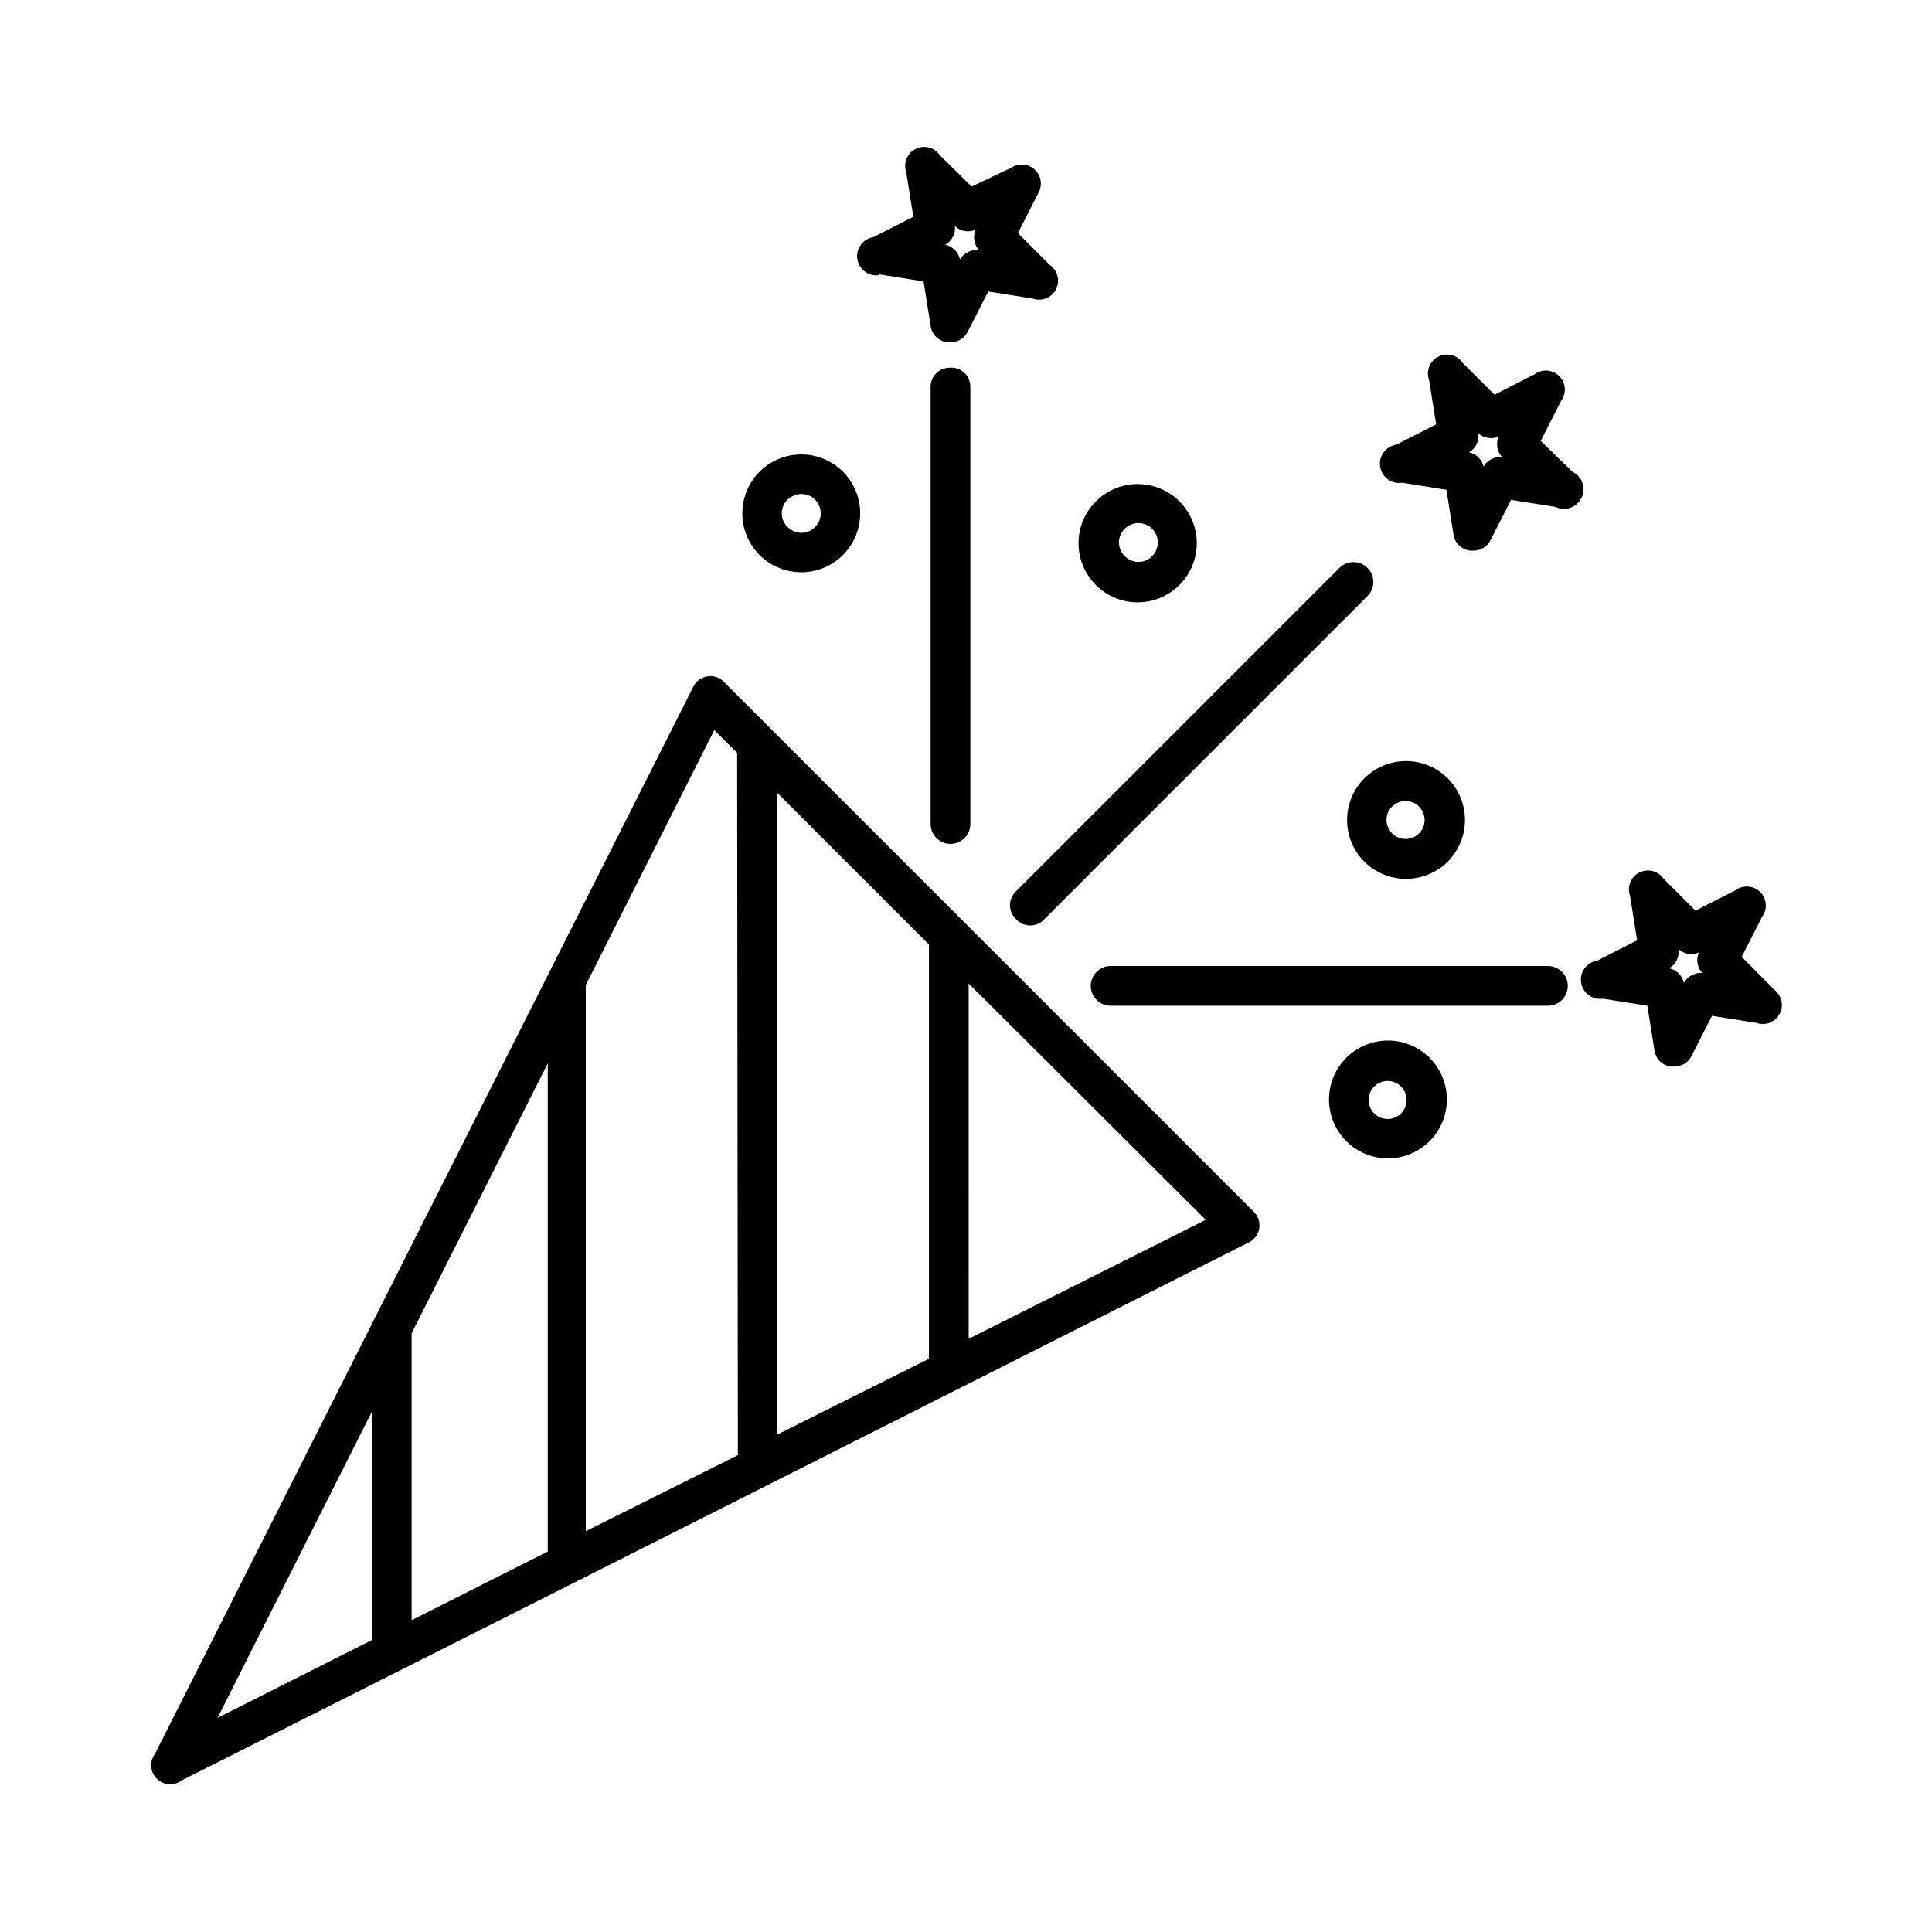
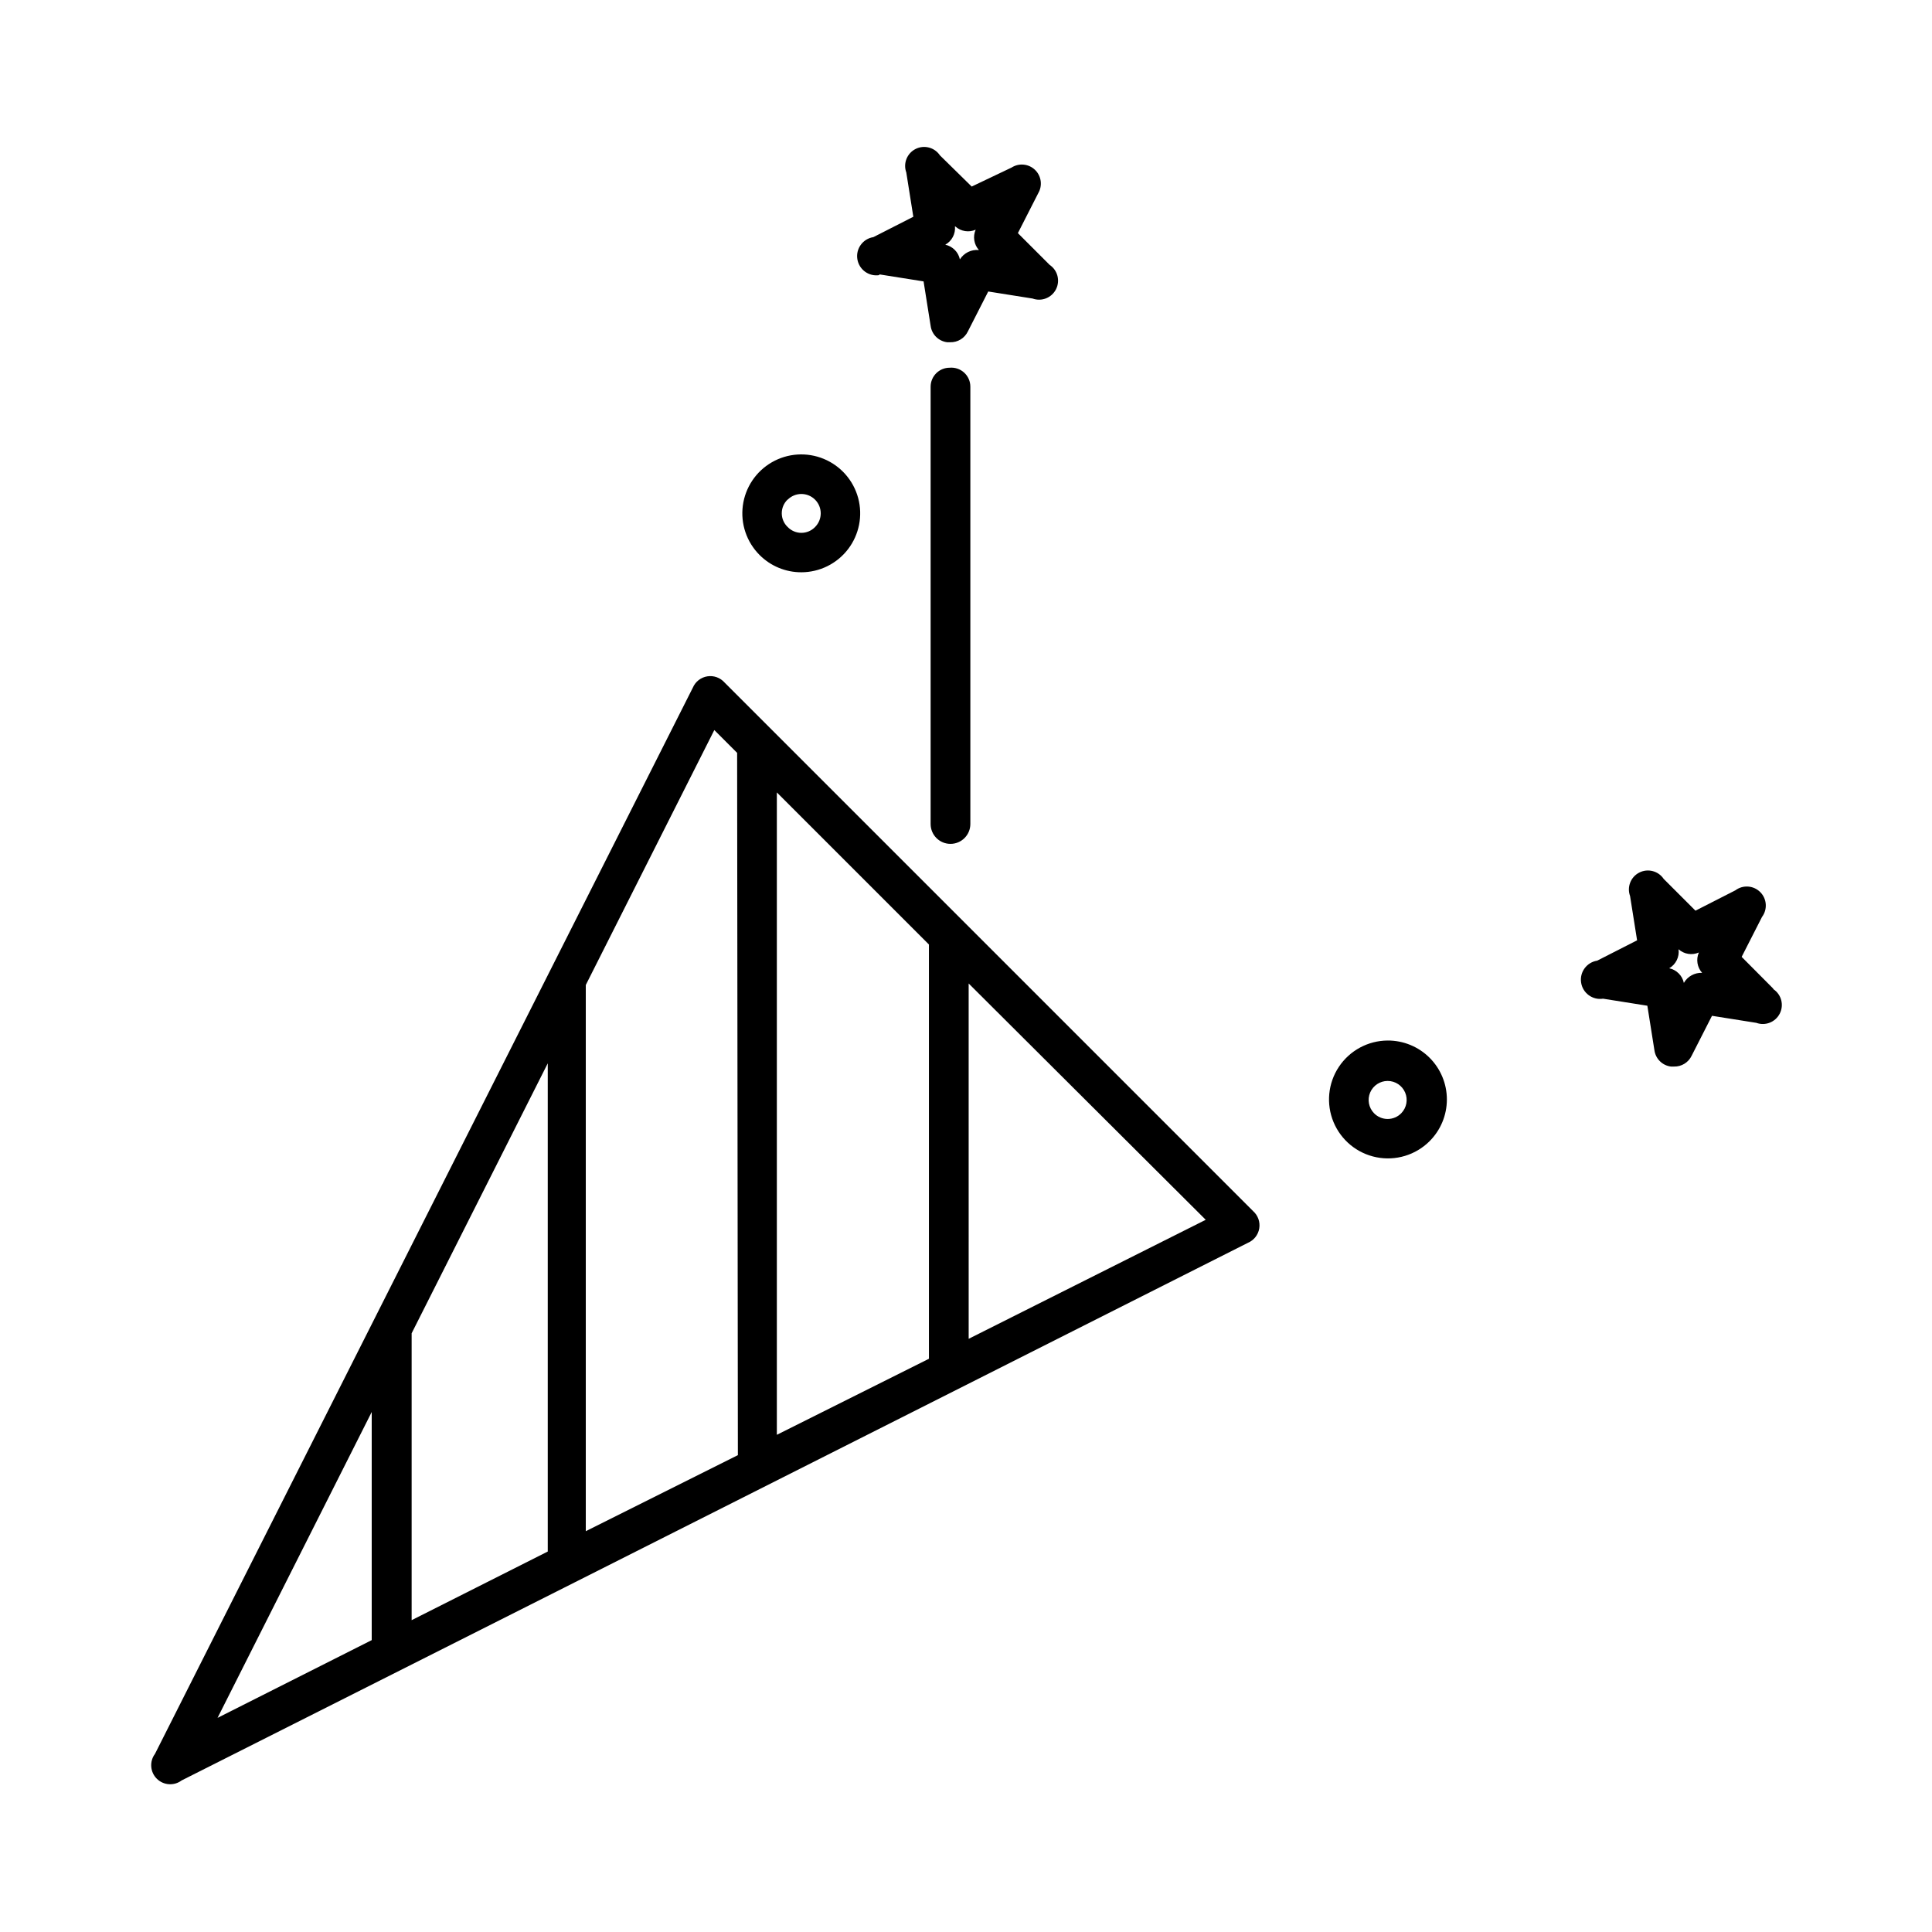
<svg xmlns="http://www.w3.org/2000/svg" fill="#000000" width="800px" height="800px" version="1.1" viewBox="144 144 512 512">
  <g>
    <path d="m399.5 388.36-63.48-63.48c-1.145-1.297-2.875-1.914-4.582-1.641-1.707 0.277-3.156 1.41-3.832 3.004l-142.53 282.54c-1.504 2.004-1.305 4.812 0.469 6.586 1.77 1.773 4.578 1.973 6.582 0.469l104.29-52.551 178.3-89.93c1.59-0.676 2.723-2.121 3-3.828 0.273-1.711-0.344-3.438-1.641-4.582zm-156.99 190.29-40.859 20.605 40.859-81.062zm46.652-23.477-36.074 18.188v-76.023l36.074-71.543zm50.383-25.543-40.305 20.152v-144.75l34.059-67.562 6.047 6.047zm50.633-25.543-40.305 20.152v-170.24l40.305 40.305zm10.531-5.289-0.004-94.164 62.824 62.625z" />
-     <path d="m413.3 387.61c0.953 1.051 2.309 1.648 3.727 1.648 1.418 0 2.773-0.598 3.727-1.648l85.648-85.648c2.059-2.059 2.059-5.398 0-7.457s-5.398-2.059-7.457 0l-85.648 85.648h0.004c-1.051 0.953-1.652 2.309-1.652 3.727 0 1.422 0.602 2.773 1.652 3.731z" />
-     <path d="m554.21 400h-115.88c-2.91 0-5.266 2.356-5.266 5.262 0 2.91 2.356 5.266 5.266 5.266h115.88c2.906 0 5.266-2.356 5.266-5.266 0-2.906-2.359-5.262-5.266-5.262z" />
    <path d="m395.66 241.45c-2.781 0-5.035 2.258-5.035 5.039v115.88c0 2.91 2.356 5.266 5.262 5.266 2.91 0 5.266-2.356 5.266-5.266v-115.88c0.008-1.418-0.586-2.773-1.633-3.734-1.043-0.957-2.445-1.434-3.859-1.305z" />
    <path d="m613.92 405.99-8.363-8.41 5.391-10.578v-0.004c1.504-2.004 1.305-4.812-0.469-6.586-1.773-1.773-4.582-1.973-6.586-0.469l-10.578 5.391-8.414-8.41c-1.422-2.121-4.199-2.844-6.473-1.688-2.269 1.152-3.324 3.824-2.445 6.219l1.863 11.738-10.578 5.391h-0.004c-2.781 0.434-4.688 3.039-4.254 5.82 0.43 2.781 3.035 4.688 5.816 4.258l11.738 1.863 1.863 11.738h0.004c0.281 2.293 2.09 4.102 4.383 4.383h0.805c1.992 0.055 3.828-1.07 4.684-2.871l5.391-10.578 11.738 1.863h0.004c2.394 0.875 5.062-0.176 6.219-2.449 1.156-2.273 0.434-5.051-1.688-6.469zm-23.68-1.512c-0.414-1.945-1.934-3.465-3.879-3.879 1.766-1.023 2.742-3.012 2.469-5.035 1.473 1.316 3.578 1.652 5.391 0.855-0.797 1.809-0.465 3.918 0.855 5.391-1.984-0.078-3.848 0.949-4.836 2.668z" />
-     <path d="m552.3 260.85 5.391-10.578v-0.004c1.504-2.004 1.305-4.812-0.469-6.586-1.773-1.773-4.578-1.973-6.586-0.465l-10.578 5.391-8.414-8.414c-1.418-2.121-4.195-2.844-6.469-1.688-2.273 1.156-3.324 3.824-2.449 6.219l1.863 11.738-10.578 5.391v0.004c-2.785 0.43-4.691 3.035-4.258 5.816 0.43 2.785 3.035 4.691 5.82 4.258l11.738 1.863 1.863 11.738c0.281 2.297 2.09 4.102 4.383 4.387h0.805c1.992 0.051 3.832-1.074 4.688-2.875l5.391-10.578 11.738 1.863c2.574 1.254 5.676 0.18 6.926-2.394 1.254-2.57 0.184-5.672-2.391-6.926zm-15.113 6.902c-0.414-1.945-1.934-3.469-3.883-3.879 1.77-1.023 2.746-3.016 2.469-5.039 1.477 1.316 3.582 1.652 5.391 0.855-0.797 1.809-0.461 3.918 0.859 5.391-2.035-0.125-3.965 0.91-4.988 2.672z" />
    <path d="m377.02 216.71 11.738 1.863 1.863 11.738 0.004 0.004c0.281 2.293 2.09 4.098 4.383 4.383h0.805c1.992 0.055 3.828-1.074 4.688-2.871l5.391-10.578 11.738 1.863v-0.004c2.394 0.879 5.066-0.172 6.219-2.445 1.156-2.273 0.434-5.051-1.684-6.469l-8.414-8.414 5.391-10.578v-0.004c1.18-2.008 0.832-4.562-0.848-6.18-1.676-1.617-4.242-1.875-6.207-0.621l-10.578 5.039-8.414-8.262c-1.422-2.121-4.199-2.844-6.473-1.688-2.269 1.152-3.32 3.824-2.445 6.219l1.863 11.738-10.578 5.391v0.004c-2.785 0.43-4.691 3.035-4.258 5.816 0.43 2.781 3.035 4.688 5.816 4.258zm20.152-12.695c1.477 1.32 3.582 1.656 5.391 0.859-0.797 1.809-0.461 3.914 0.859 5.391-2.012-0.199-3.961 0.758-5.039 2.469-0.414-1.949-1.934-3.469-3.879-3.883 1.75-0.973 2.762-2.891 2.57-4.887z" />
-     <path d="m505.55 372.34c2.938 2.926 6.914 4.566 11.059 4.566s8.121-1.641 11.059-4.566c2.922-2.934 4.562-6.902 4.559-11.043s-1.648-8.109-4.578-11.035c-2.93-2.926-6.898-4.57-11.039-4.57s-8.109 1.645-11.039 4.57c-2.93 2.926-4.574 6.894-4.578 11.035-0.004 4.141 1.637 8.109 4.559 11.043zm7.457-14.66c1.453-1.402 3.606-1.801 5.465-1.012 1.859 0.793 3.07 2.617 3.07 4.637 0 2.023-1.211 3.848-3.07 4.637-1.859 0.793-4.012 0.395-5.465-1.008-0.992-0.941-1.559-2.25-1.566-3.617-0.012-1.367 0.535-2.68 1.516-3.637z" />
    <path d="m511.74 419.75c-5.203 0.027-10.051 2.644-12.93 6.981-2.879 4.336-3.41 9.82-1.414 14.625 1.996 4.809 6.254 8.305 11.355 9.328 5.102 1.023 10.379-0.562 14.074-4.231 2.949-2.93 4.609-6.914 4.613-11.07 0.004-4.16-1.652-8.148-4.598-11.082-2.949-2.934-6.941-4.57-11.102-4.551zm3.629 19.246c-0.949 0.988-2.258 1.543-3.629 1.543-1.367 0-2.676-0.555-3.625-1.543-1.402-1.453-1.801-3.606-1.012-5.465 0.793-1.859 2.617-3.07 4.637-3.07 2.023 0 3.848 1.211 4.637 3.07 0.793 1.859 0.395 4.012-1.008 5.465z" />
-     <path d="m445.7 303.62c4.875-0.066 9.441-2.398 12.352-6.309 2.914-3.914 3.84-8.957 2.504-13.645-1.332-4.691-4.773-8.492-9.309-10.285-4.535-1.793-9.645-1.375-13.824 1.137-4.18 2.508-6.953 6.82-7.504 11.664-0.551 4.844 1.184 9.672 4.695 13.055 2.969 2.871 6.953 4.449 11.086 4.383zm-3.629-19.5c2.004-2.004 5.25-2.004 7.254 0 2.004 2.004 2.004 5.254 0 7.258-0.949 0.984-2.258 1.539-3.625 1.539-1.371 0-2.68-0.555-3.629-1.539-0.984-0.953-1.543-2.262-1.543-3.629s0.559-2.68 1.543-3.629z" />
    <path d="m356.37 295.66c4.856-0.012 9.426-2.273 12.375-6.129 2.949-3.856 3.938-8.859 2.68-13.547-1.262-4.688-4.629-8.52-9.113-10.375s-9.578-1.52-13.777 0.906c-4.203 2.426-7.039 6.668-7.676 11.48s1 9.645 4.43 13.078c2.934 2.949 6.926 4.598 11.082 4.586zm-3.629-19.246h0.004c2.004-2.004 5.25-2.004 7.254 0 2.004 2.004 2.004 5.25 0 7.254-0.949 0.984-2.258 1.543-3.629 1.543-1.367 0-2.676-0.559-3.625-1.543-1.004-0.949-1.57-2.269-1.57-3.652 0-1.379 0.566-2.699 1.57-3.652z" />
  </g>
</svg>